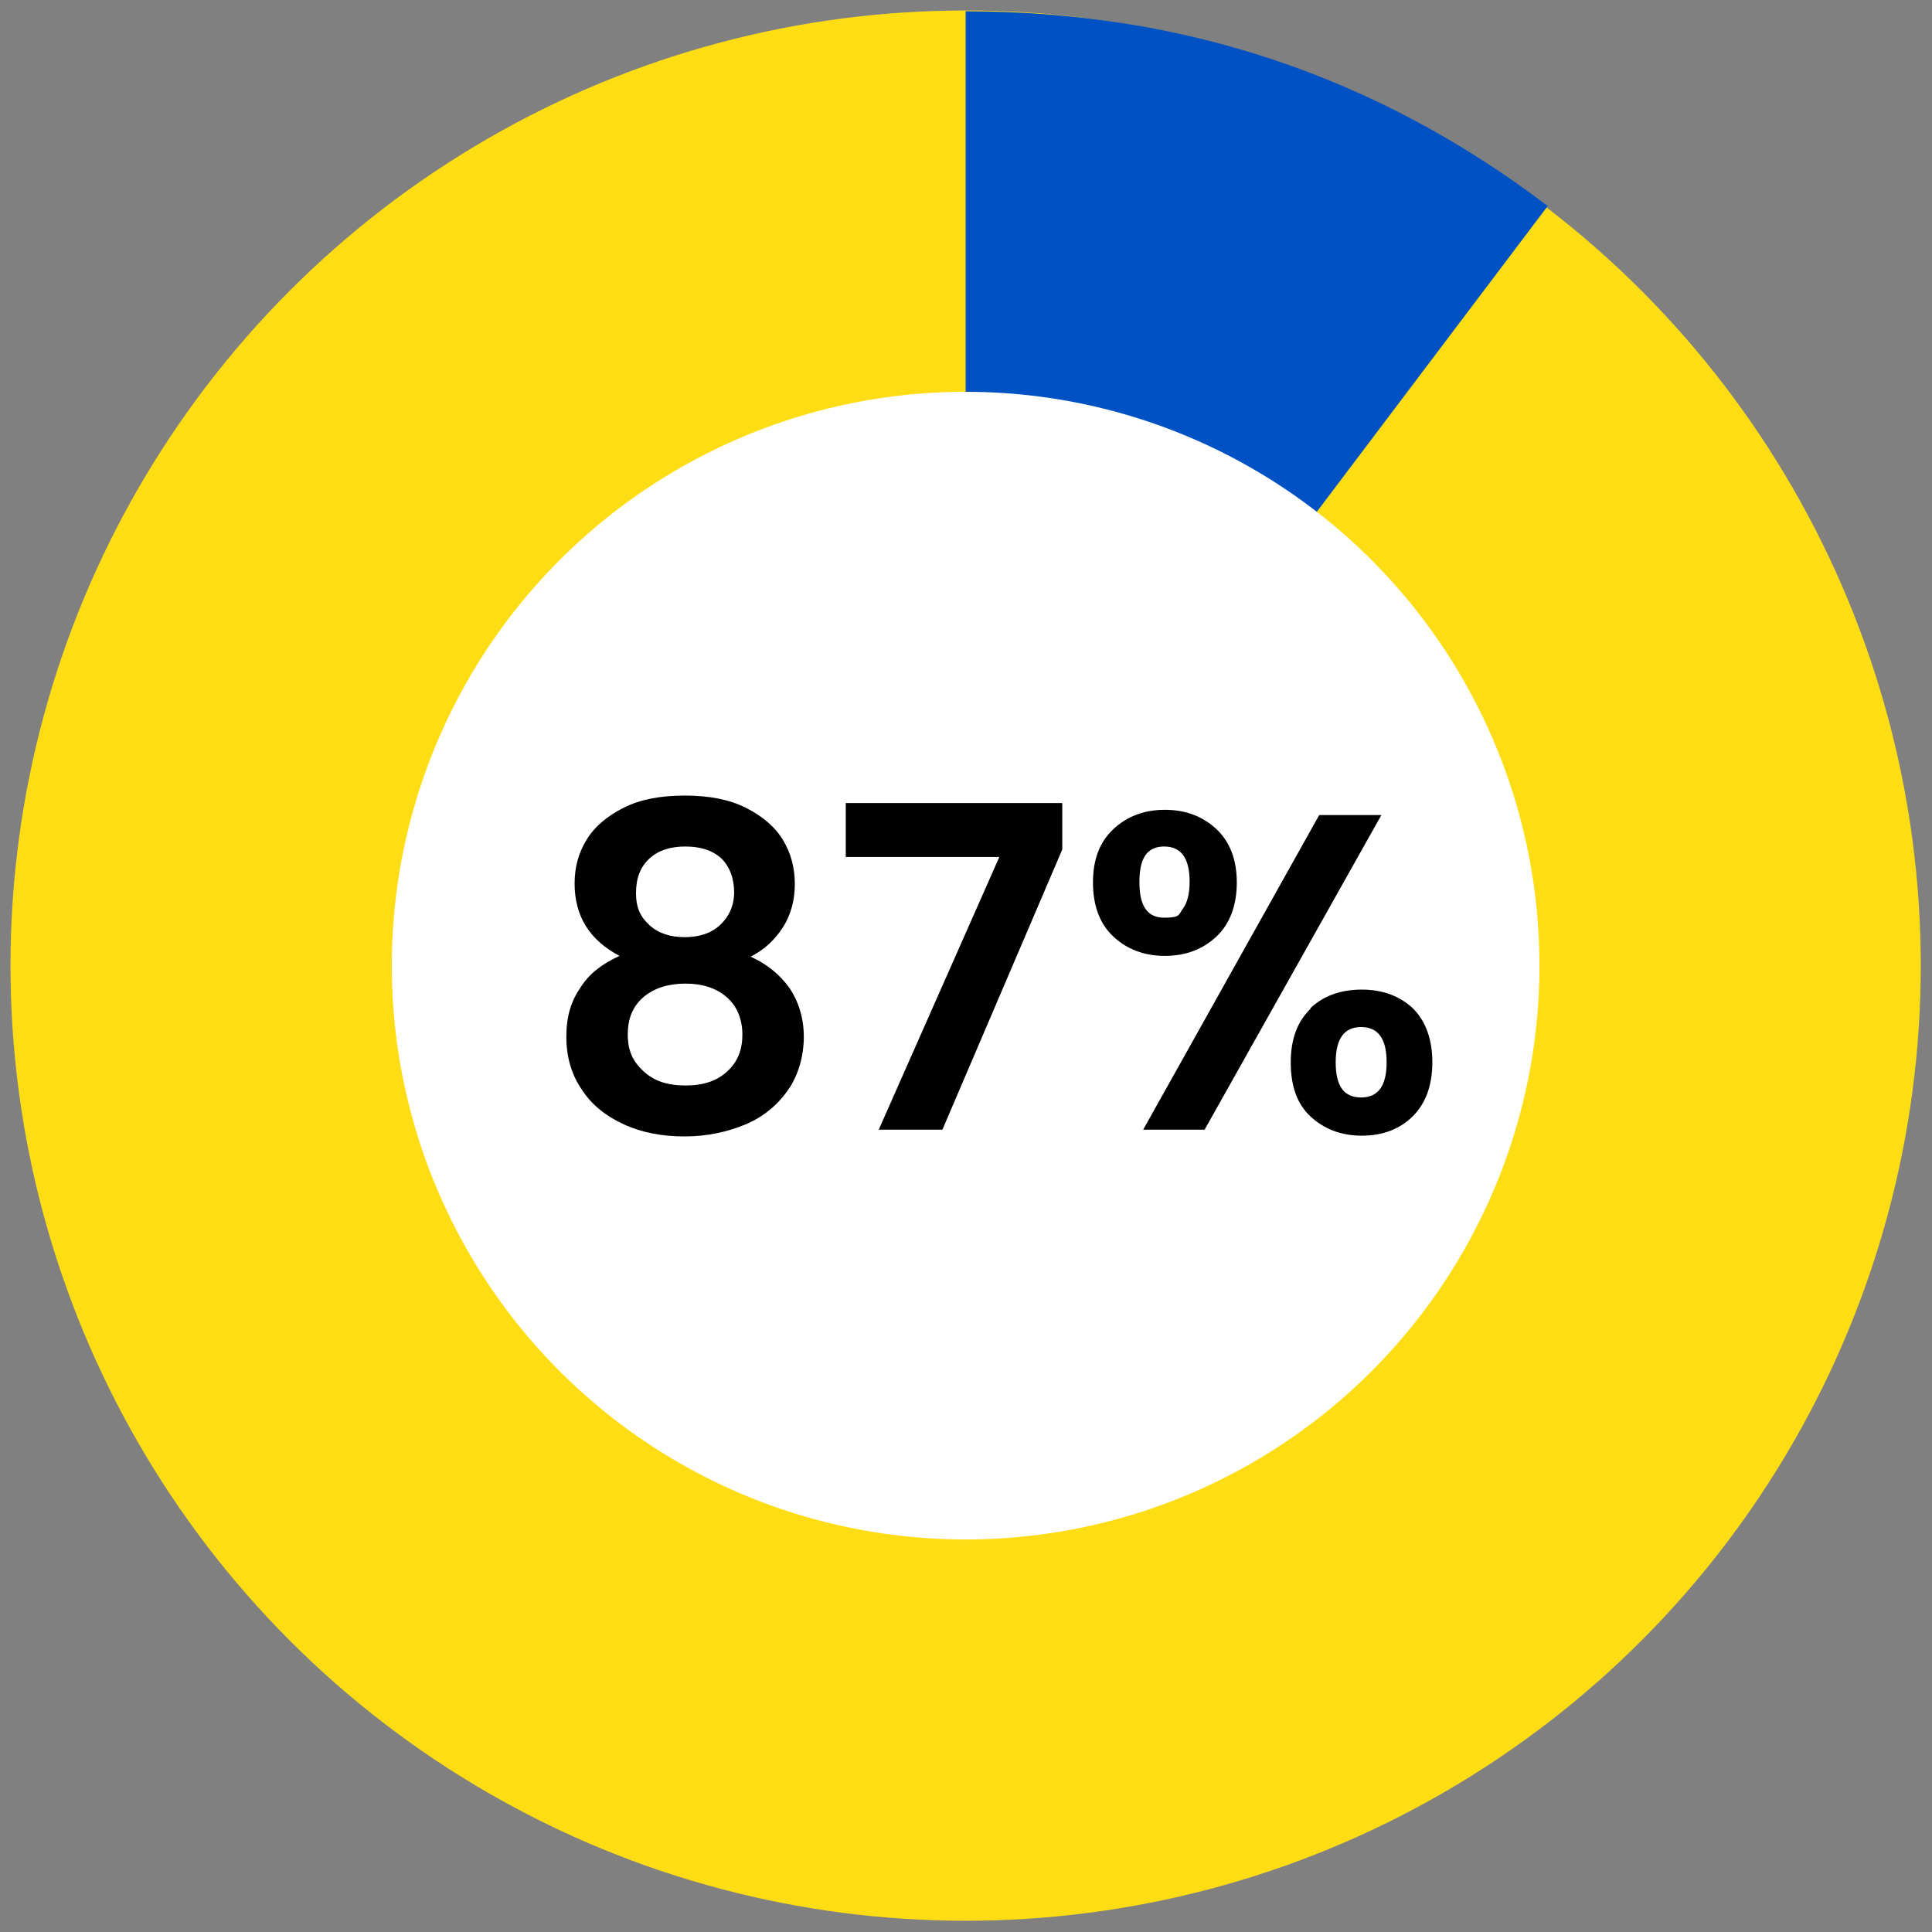
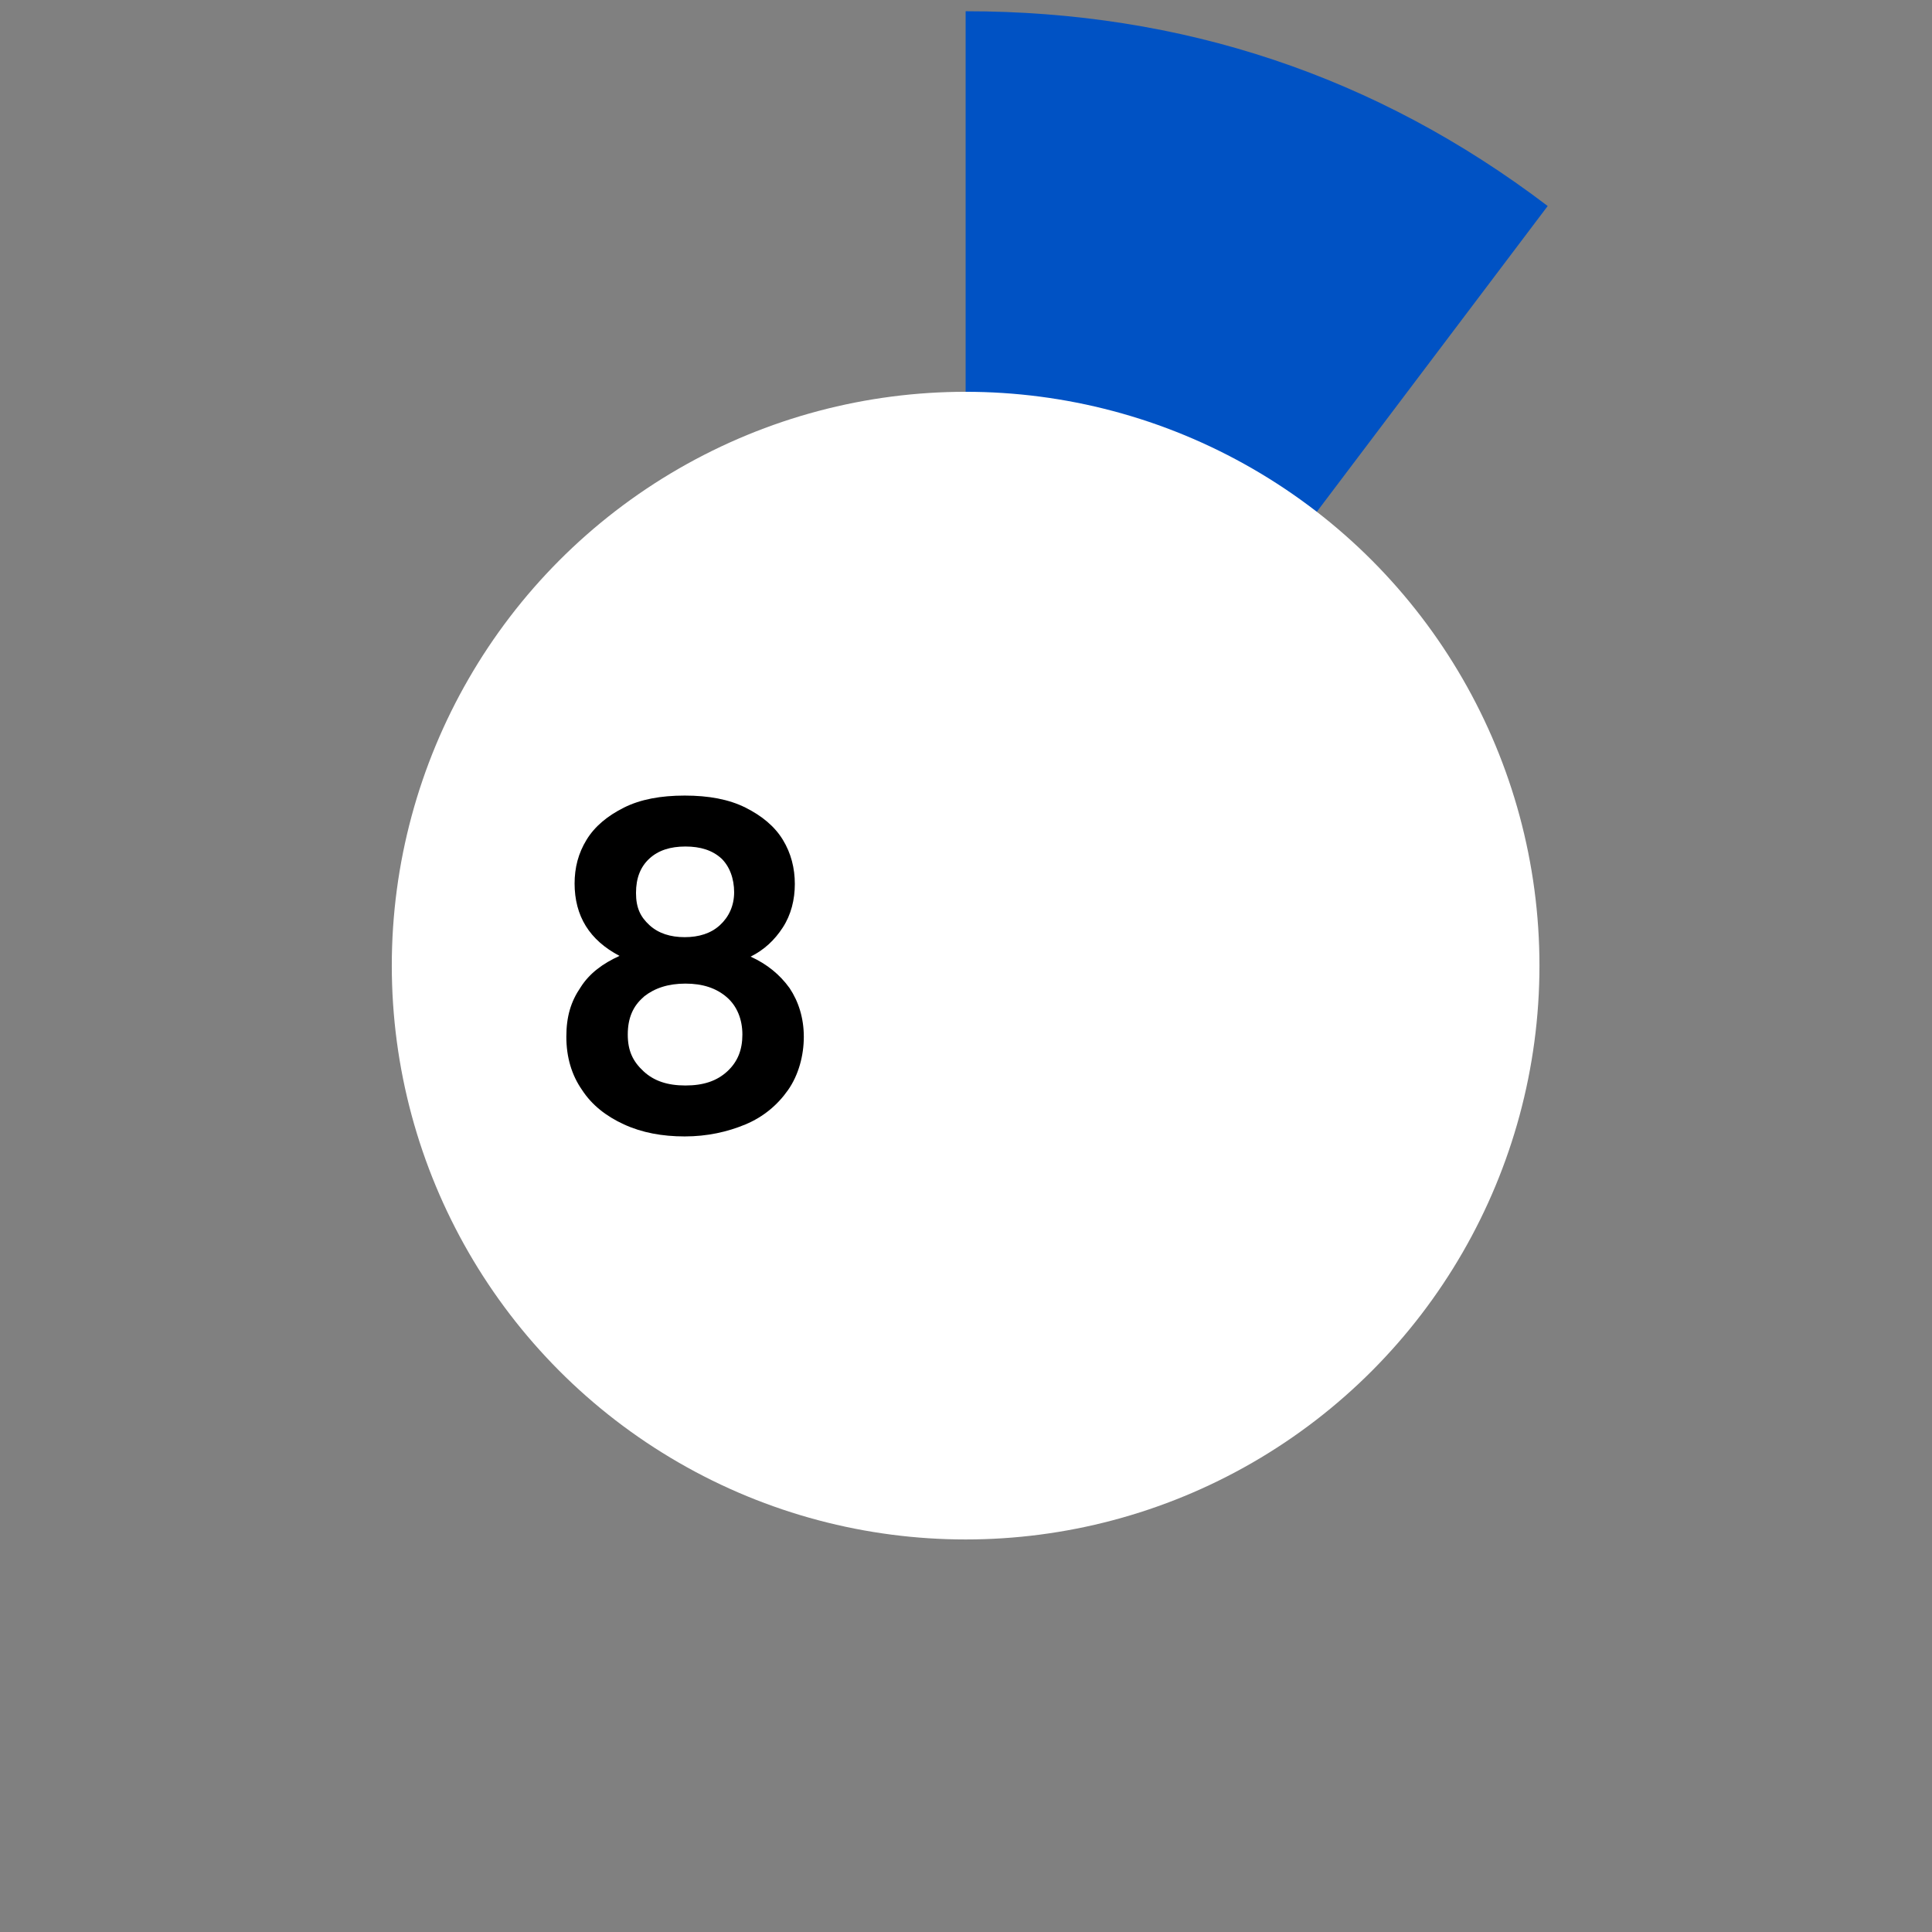
<svg xmlns="http://www.w3.org/2000/svg" version="1.1" viewBox="0 0 257.9 257.9">
  <rect x="0" y="0" width="257.9" height="257.9" fill="#808080" stroke="none" />
  <defs>
    <style>
      .cls-1 {
        fill: #0052c4;
      }

      .cls-2 {
        fill: #fff;
      }

      .cls-3 {
        fill: #ffdd15;
      }
    </style>
  </defs>
  <g>
    <g id="Layer_1">
      <g>
-         <circle class="cls-3" cx="128.9" cy="128.9" r="127.5" />
        <path class="cls-1" d="M128.9,130.4L206.6,27.5C183.7,10.1,157.8,1.5,128.9,1.5v128.9Z" />
        <circle class="cls-2" cx="128.9" cy="128.9" r="76.6" />
      </g>
      <g>
        <path d="M76.7,118c0-2.2.5-4.1,1.6-5.9s2.8-3.2,5-4.3c2.2-1.1,4.9-1.6,8.1-1.6s5.9.5,8.1,1.6,3.9,2.5,5,4.3,1.6,3.8,1.6,5.9-.5,4.1-1.6,5.8c-1.1,1.7-2.5,3-4.3,3.9,2.2,1,3.9,2.4,5.2,4.2,1.2,1.8,1.9,4,1.9,6.5s-.7,5.1-2.1,7.1-3.3,3.6-5.7,4.6-5.1,1.6-8.1,1.6-5.7-.5-8.1-1.6-4.3-2.6-5.6-4.6c-1.4-2-2.1-4.4-2.1-7.1s.6-4.7,1.9-6.6c1.2-1.9,3-3.2,5.2-4.2-4-2.1-6-5.3-6-9.7h0ZM85.9,133.1c-1.4,1.2-2.1,2.8-2.1,5s.7,3.6,2.1,4.9c1.4,1.3,3.2,1.9,5.6,1.9s4.2-.6,5.6-1.9c1.4-1.3,2-2.9,2-4.9s-.7-3.8-2.1-5-3.2-1.8-5.5-1.8-4.1.6-5.5,1.7h0ZM96.3,114.6c-1.2-1.1-2.8-1.6-4.8-1.6s-3.6.5-4.8,1.6c-1.2,1.1-1.8,2.6-1.8,4.6s.6,3.2,1.8,4.3c1.2,1.1,2.8,1.6,4.7,1.6s3.5-.5,4.7-1.6,1.9-2.6,1.9-4.4-.6-3.5-1.8-4.6h.1Z" />
-         <path d="M141.8,113.4l-16,37.4h-8.5l16.1-36.4h-20.5v-7.2h28.9s0,6.2,0,6.2Z" />
-         <path d="M148.6,110.7c1.8-1.7,4.1-2.6,6.9-2.6s5.1.9,6.9,2.6c1.8,1.7,2.7,4.1,2.7,7.1s-.9,5.5-2.7,7.2-4.1,2.6-6.9,2.6-5.1-.9-6.9-2.6c-1.8-1.7-2.7-4.1-2.7-7.2s.9-5.4,2.7-7.1ZM152.1,117.8c0,3.2,1.1,4.7,3.3,4.7s1.9-.4,2.5-1.2c.6-.8.9-2,.9-3.6,0-3.1-1.1-4.7-3.4-4.7s-3.3,1.6-3.3,4.7h0ZM184.4,108.8l-23.6,42h-8.2l23.5-42s8.3,0,8.3,0ZM174.9,134.6c1.8-1.7,4.1-2.5,6.9-2.5s5.1.9,6.8,2.5c1.7,1.7,2.6,4.1,2.6,7.2s-.9,5.5-2.6,7.2c-1.7,1.7-4,2.6-6.8,2.6s-5.1-.9-6.9-2.6c-1.8-1.7-2.6-4.1-2.6-7.2s.9-5.5,2.7-7.2h0ZM178.3,141.8c0,3.2,1.1,4.7,3.4,4.7s3.4-1.6,3.4-4.7-1.1-4.7-3.4-4.7-3.4,1.6-3.4,4.7Z" />
      </g>
    </g>
  </g>
</svg>